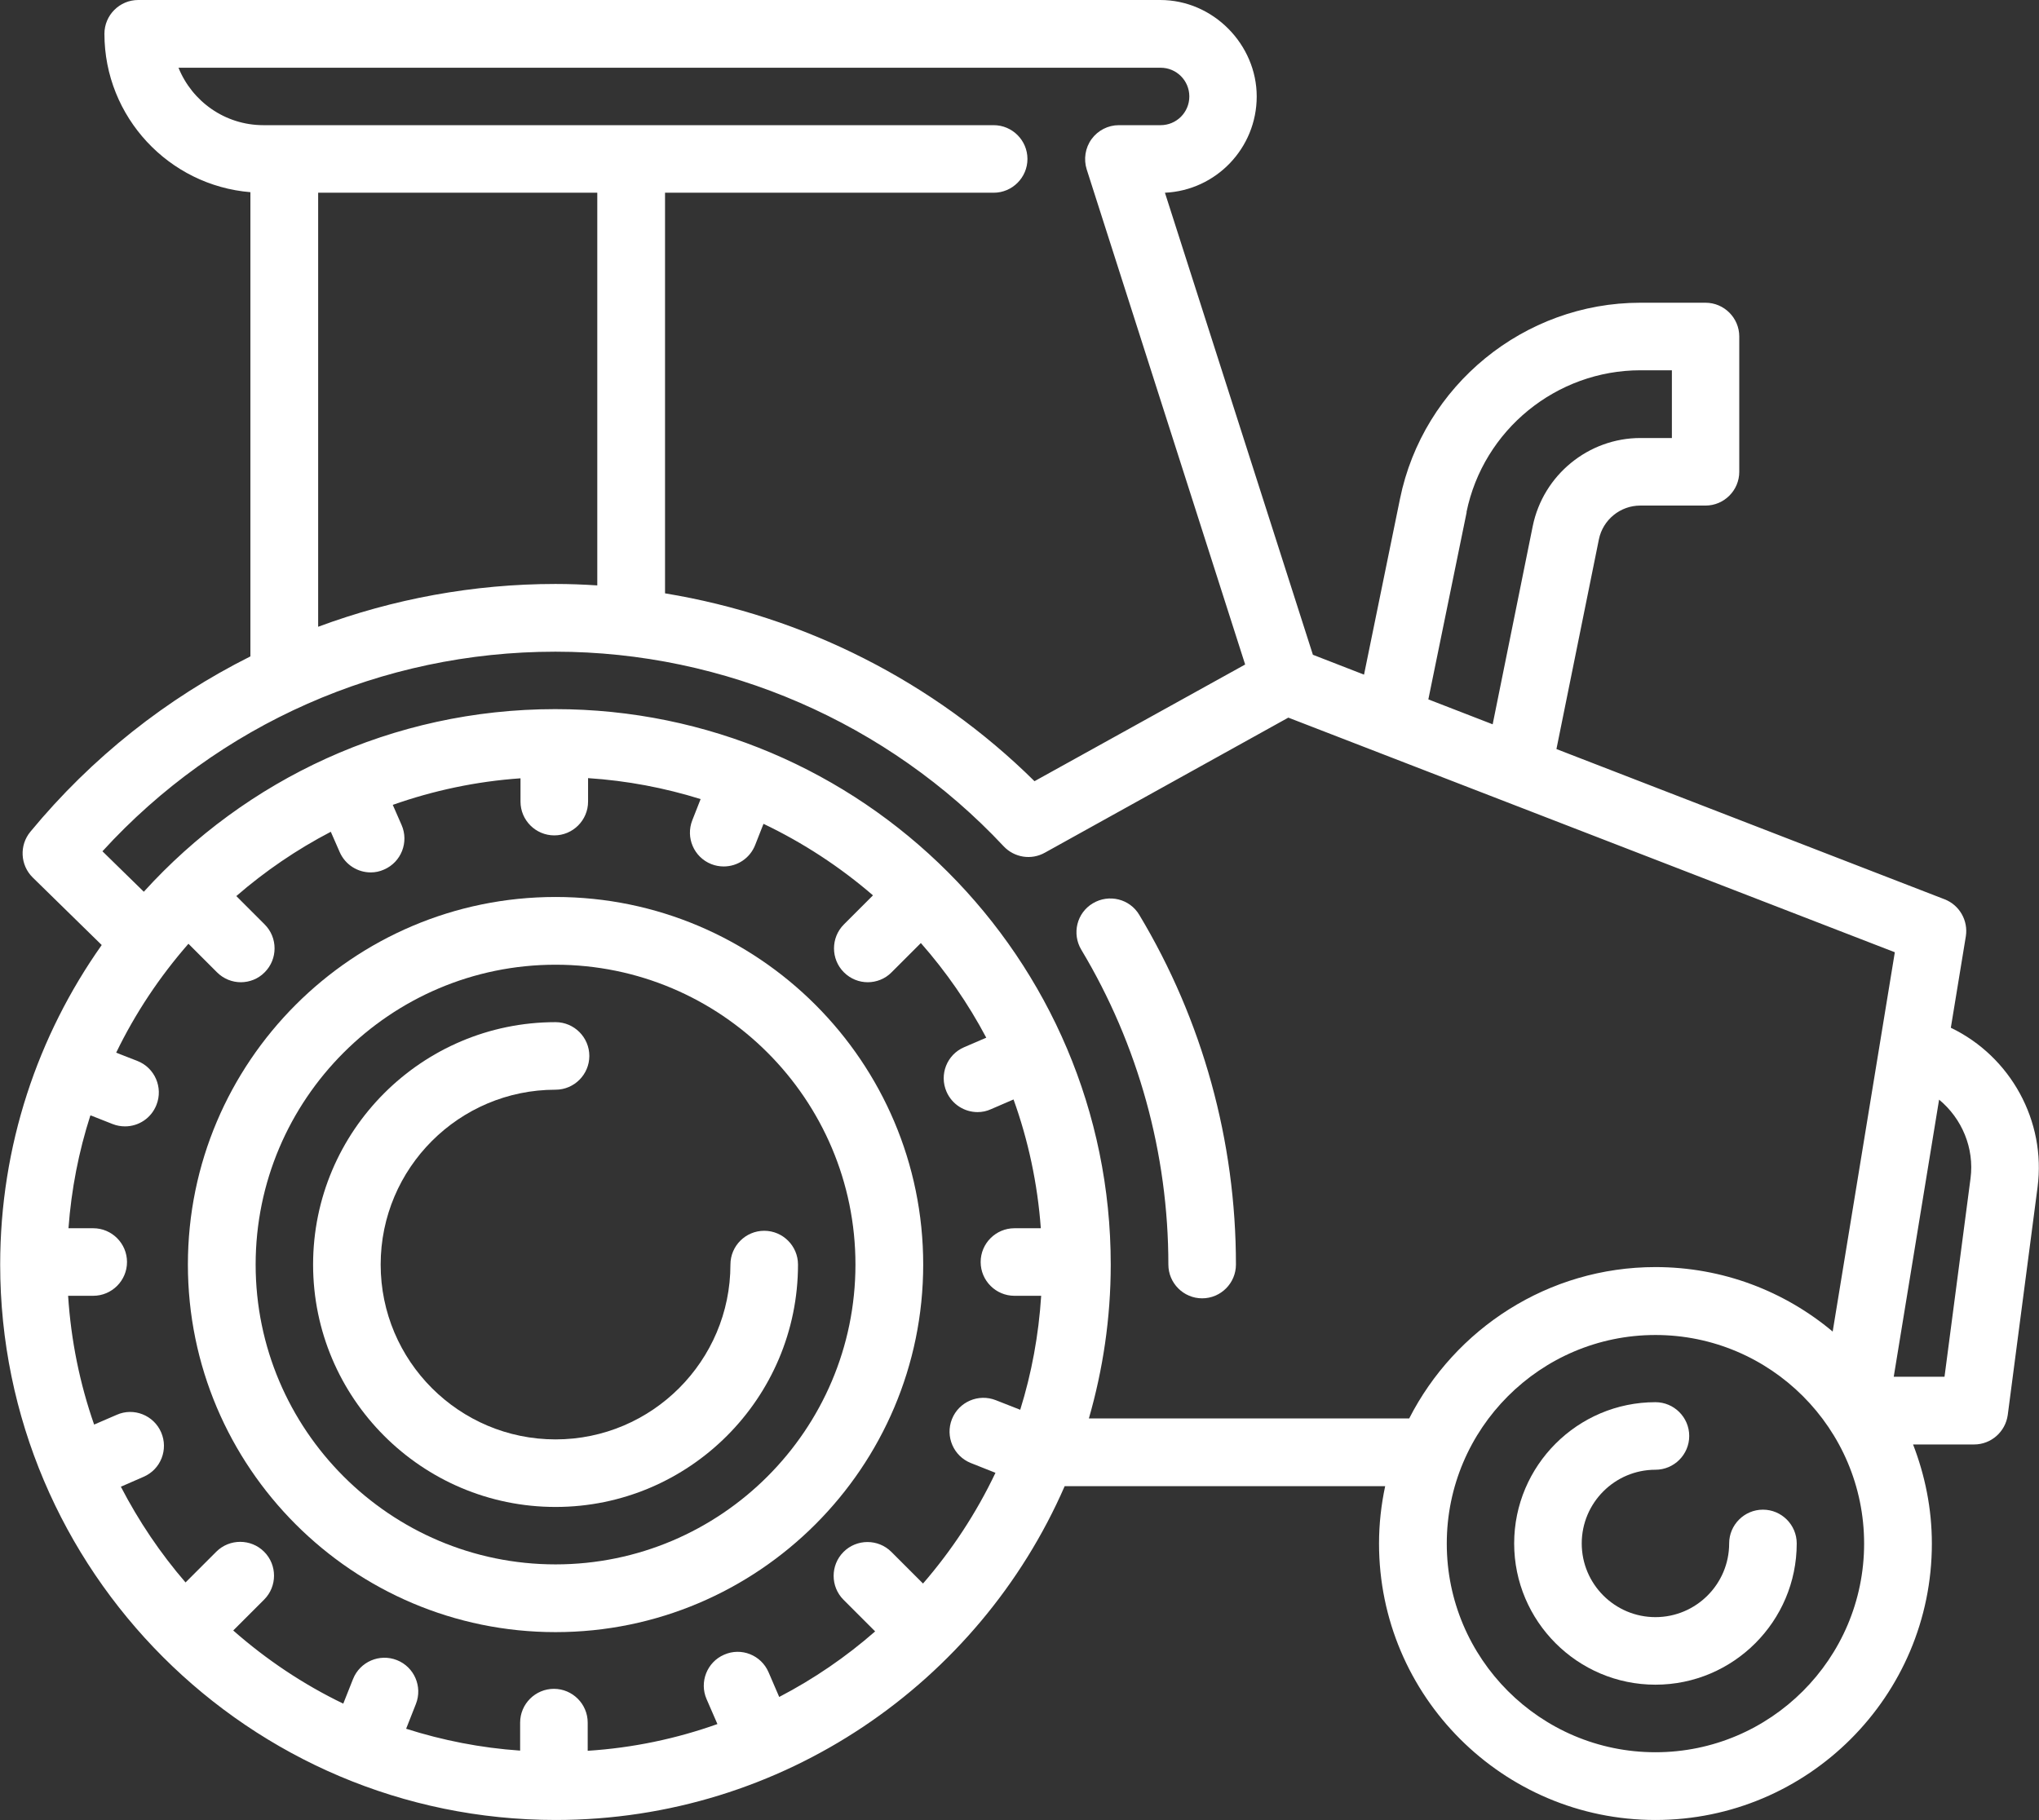
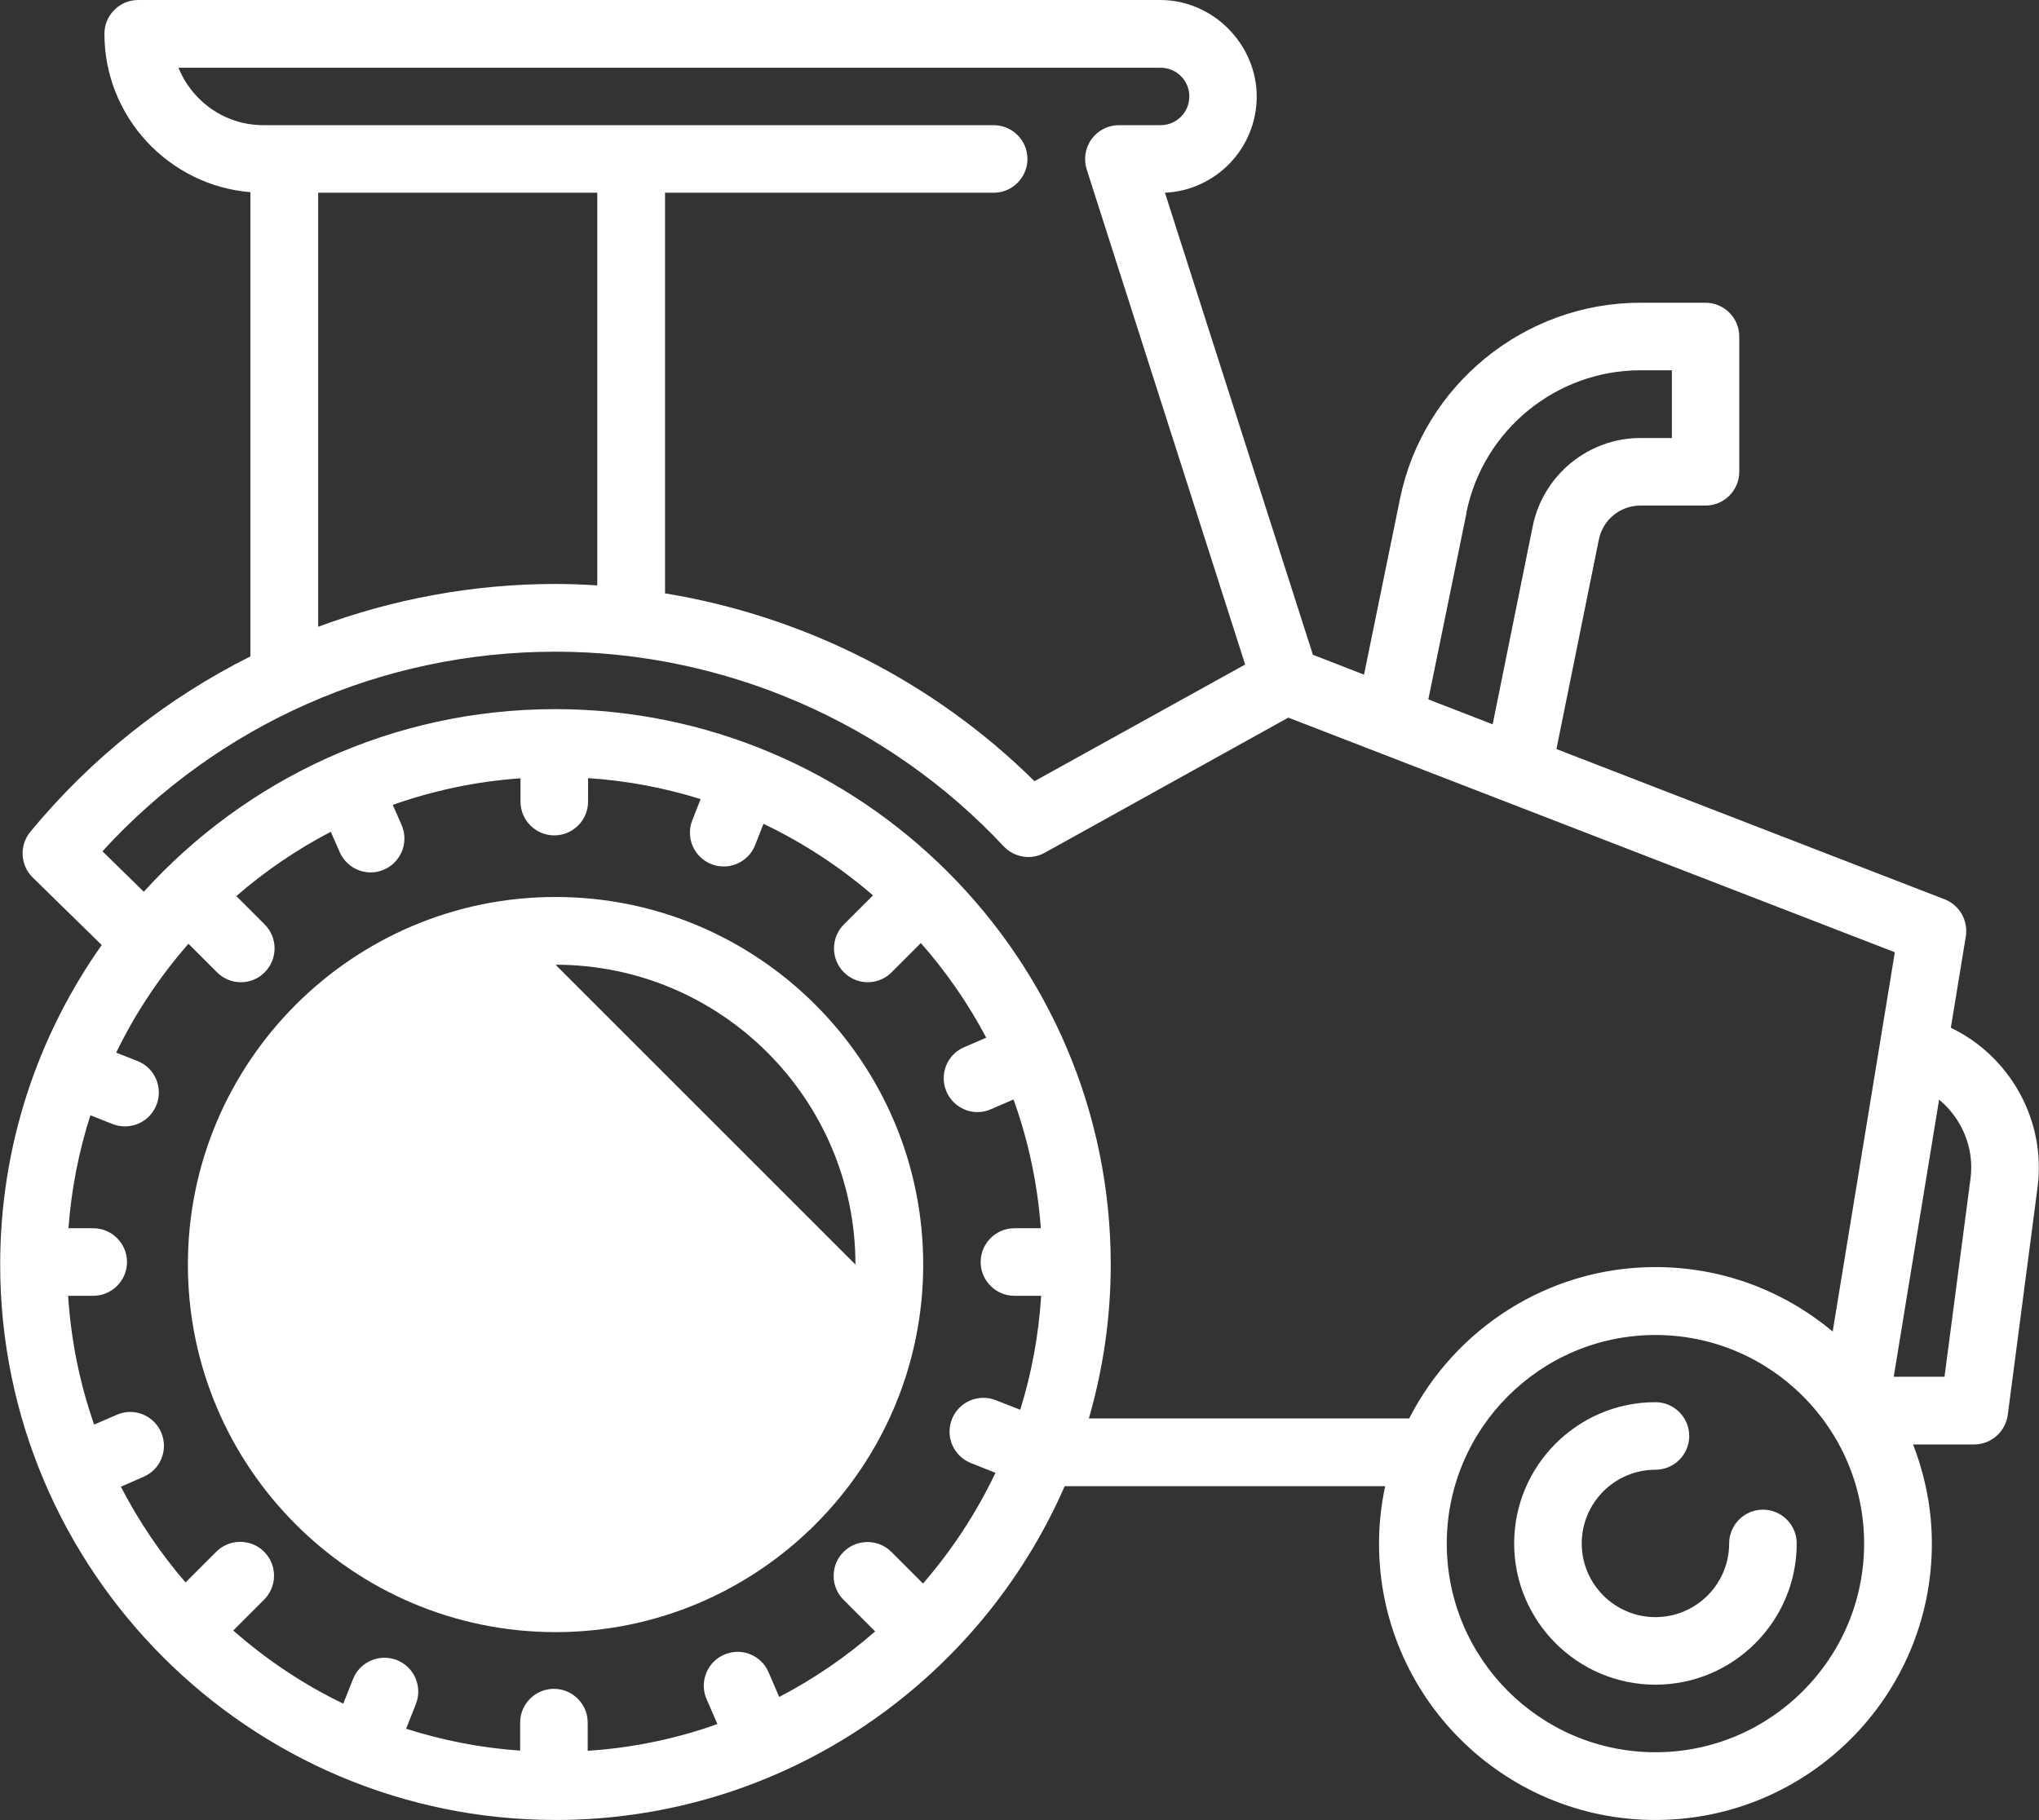
<svg xmlns="http://www.w3.org/2000/svg" id="Livello_2" data-name="Livello 2" viewBox="0 0 112.86 100.76">
  <rect x="0" y="0" width="112.86" height="100.76" fill="#333333" stroke="none" />
  <defs>
    <style>      .cls-1 {        fill: #fff;      }    </style>
  </defs>
  <g id="Livello_1-2" data-name="Livello 1">
    <g>
      <path class="cls-1" d="M30.75,100.76c12.59,0,23.44-7.61,28.18-18.48h17.74c-.22,1.03-.34,2.09-.34,3.18,0,8.44,6.86,15.3,15.3,15.3s15.3-6.86,15.3-15.3c0-1.94-.38-3.78-1.04-5.49h3.38c.94,0,1.73-.7,1.86-1.63l1.65-12.61c.48-3.66-1.49-7.24-4.8-8.83l.83-5.06c.14-.87-.35-1.73-1.17-2.05l-21.49-8.32,2.35-11.61c.22-1.08,1.18-1.87,2.29-1.87h3.61c1.03,0,1.87-.84,1.87-1.87v-7.49c0-1.03-.84-1.87-1.87-1.87h-3.61c-6.42,0-12.02,4.57-13.3,10.86l-1.99,9.73-2.83-1.1-8.19-25.58c2.83-.13,5.08-2.47,5.08-5.33s-2.39-5.34-5.34-5.34H7.65c-1.03,0-1.87.84-1.87,1.87,0,4.61,3.57,8.4,8.08,8.77v25.7c-4.63,2.32-8.79,5.6-12.18,9.71-.62.75-.56,1.85.13,2.53l3.82,3.74c-3.54,5.01-5.62,11.11-5.62,17.69,0,16.95,13.79,30.75,30.75,30.75h0ZM91.63,97.01c-6.37,0-11.55-5.18-11.55-11.55s5.18-11.55,11.55-11.55,11.55,5.18,11.55,11.55-5.18,11.55-11.55,11.55h0ZM109.07,65.24l-1.44,10.98h-2.81l2.51-15.34c1.26,1.04,1.96,2.68,1.74,4.36h0ZM81.17,28.36c.93-4.56,4.98-7.86,9.63-7.86h1.74v3.75h-1.74c-2.88,0-5.38,2.05-5.96,4.87l-2.22,10.98-3.56-1.38,2.12-10.36ZM9.88,3.75h54.36c.88,0,1.59.71,1.59,1.59s-.71,1.59-1.59,1.59h-2.31c-.6,0-1.16.29-1.51.77-.35.48-.45,1.11-.27,1.68l8.77,27.41-11.66,6.46c-5.58-5.52-12.77-9.14-20.45-10.4V10.67h18.19c1.03,0,1.87-.84,1.87-1.87s-.84-1.87-1.87-1.87H14.58c-2.13,0-3.95-1.32-4.7-3.18h0ZM33.06,10.67v21.74c-.77-.05-1.54-.08-2.31-.08-4.55,0-8.99.83-13.14,2.37V10.67h15.45ZM30.75,36.08c9.36,0,18.4,3.93,24.8,10.77.59.63,1.53.78,2.28.36l13.48-7.48,33.57,12.99-3.44,21c-2.66-2.23-6.08-3.57-9.81-3.57-5.94,0-11.1,3.42-13.63,8.38-.03,0-.06,0-.1,0h-17.63c.78-2.71,1.21-5.56,1.21-8.52,0-16.95-13.79-30.75-30.75-30.75-9.02,0-17.14,3.9-22.77,10.11l-2.29-2.24c6.43-7.04,15.47-11.05,25.06-11.05h0ZM5.04,61.76l1.19.47c.23.09.46.13.69.13.75,0,1.45-.45,1.74-1.19.38-.96-.09-2.05-1.05-2.43l-1.18-.46c1.06-2.19,2.41-4.21,4-6.03l1.58,1.58c.37.37.85.55,1.32.55s.96-.18,1.32-.55c.73-.73.73-1.92,0-2.65l-1.57-1.57c1.59-1.38,3.35-2.58,5.23-3.56l.49,1.12c.31.71,1,1.13,1.72,1.13.25,0,.5-.05.74-.16.95-.41,1.38-1.52.97-2.46l-.49-1.12c2.24-.79,4.61-1.3,7.07-1.47v1.29c0,1.03.84,1.87,1.87,1.87s1.87-.84,1.87-1.87v-1.3c2.16.14,4.24.54,6.23,1.16l-.46,1.17c-.38.96.09,2.05,1.05,2.43.23.09.46.13.69.13.75,0,1.45-.45,1.74-1.19l.46-1.17c2.2,1.05,4.24,2.39,6.06,3.96l-1.61,1.61c-.73.73-.73,1.92,0,2.65.37.37.85.55,1.32.55s.96-.18,1.32-.55l1.62-1.62c1.4,1.59,2.62,3.35,3.62,5.24l-1.23.53c-.95.41-1.38,1.51-.97,2.46.31.71,1,1.13,1.72,1.13.25,0,.5-.05.74-.16l1.25-.54c.81,2.25,1.33,4.65,1.51,7.13h-1.46c-1.03,0-1.87.84-1.87,1.87s.84,1.87,1.87,1.87h1.48c-.14,2.18-.53,4.29-1.16,6.31l-1.35-.53c-.96-.38-2.05.09-2.43,1.05-.38.96.09,2.05,1.05,2.43l1.36.54c-1.06,2.23-2.41,4.28-4.01,6.13l-1.75-1.75c-.73-.73-1.92-.73-2.65,0-.73.73-.73,1.92,0,2.65l1.75,1.75c-1.61,1.41-3.39,2.63-5.31,3.63l-.59-1.37c-.41-.95-1.51-1.39-2.46-.97-.95.41-1.38,1.52-.97,2.46l.6,1.38c-2.27.81-4.68,1.32-7.18,1.48v-1.56c0-1.03-.84-1.87-1.87-1.87s-1.87.84-1.87,1.87v1.55c-2.19-.15-4.3-.57-6.31-1.21l.54-1.37c.38-.96-.09-2.05-1.05-2.43-.96-.38-2.05.09-2.43,1.05l-.54,1.36c-2.22-1.07-4.26-2.44-6.09-4.05l1.71-1.71c.73-.73.73-1.92,0-2.65-.73-.73-1.92-.73-2.65,0l-1.7,1.7c-1.39-1.61-2.59-3.39-3.58-5.3l1.26-.55c.95-.41,1.38-1.51.97-2.46-.41-.95-1.52-1.39-2.46-.97l-1.25.54c-.79-2.26-1.28-4.65-1.44-7.13h1.39c1.03,0,1.87-.84,1.87-1.87s-.84-1.87-1.87-1.87h-1.37c.16-2.16.57-4.25,1.21-6.24h0Z" />
      <path class="cls-1" d="M97.58,83.58c-1.03,0-1.87.84-1.87,1.87,0,2.25-1.83,4.08-4.08,4.08s-4.08-1.83-4.08-4.08,1.83-4.08,4.08-4.08c1.03,0,1.87-.84,1.87-1.87s-.84-1.87-1.87-1.87c-4.31,0-7.82,3.51-7.82,7.82s3.51,7.82,7.82,7.82,7.82-3.51,7.82-7.82c0-1.03-.84-1.87-1.87-1.87h0Z" />
-       <path class="cls-1" d="M64.67,70.01c0,1.03.84,1.87,1.87,1.87s1.87-.84,1.87-1.87c0-6.84-1.85-13.53-5.35-19.36-.53-.89-1.68-1.17-2.57-.64-.89.53-1.17,1.68-.64,2.57,3.15,5.25,4.82,11.28,4.82,17.44Z" />
-       <path class="cls-1" d="M30.75,90.36c11.22,0,20.35-9.13,20.35-20.35s-9.13-20.35-20.35-20.35-20.35,9.13-20.35,20.35,9.13,20.35,20.35,20.35h0ZM30.75,53.41c9.16,0,16.6,7.45,16.6,16.6s-7.45,16.6-16.6,16.6-16.6-7.45-16.6-16.6,7.45-16.6,16.6-16.6Z" />
+       <path class="cls-1" d="M30.75,90.36c11.22,0,20.35-9.13,20.35-20.35s-9.13-20.35-20.35-20.35-20.35,9.13-20.35,20.35,9.13,20.35,20.35,20.35h0ZM30.75,53.41c9.16,0,16.6,7.45,16.6,16.6Z" />
      <path class="cls-1" d="M30.75,83.43c7.4,0,13.42-6.02,13.42-13.42,0-1.03-.84-1.87-1.87-1.87s-1.87.84-1.87,1.87c0,5.33-4.34,9.68-9.68,9.68s-9.68-4.34-9.68-9.68,4.34-9.68,9.68-9.68c1.03,0,1.87-.84,1.87-1.87s-.84-1.87-1.87-1.87c-7.4,0-13.42,6.02-13.42,13.42,0,7.4,6.02,13.42,13.42,13.42h0Z" />
    </g>
  </g>
</svg>